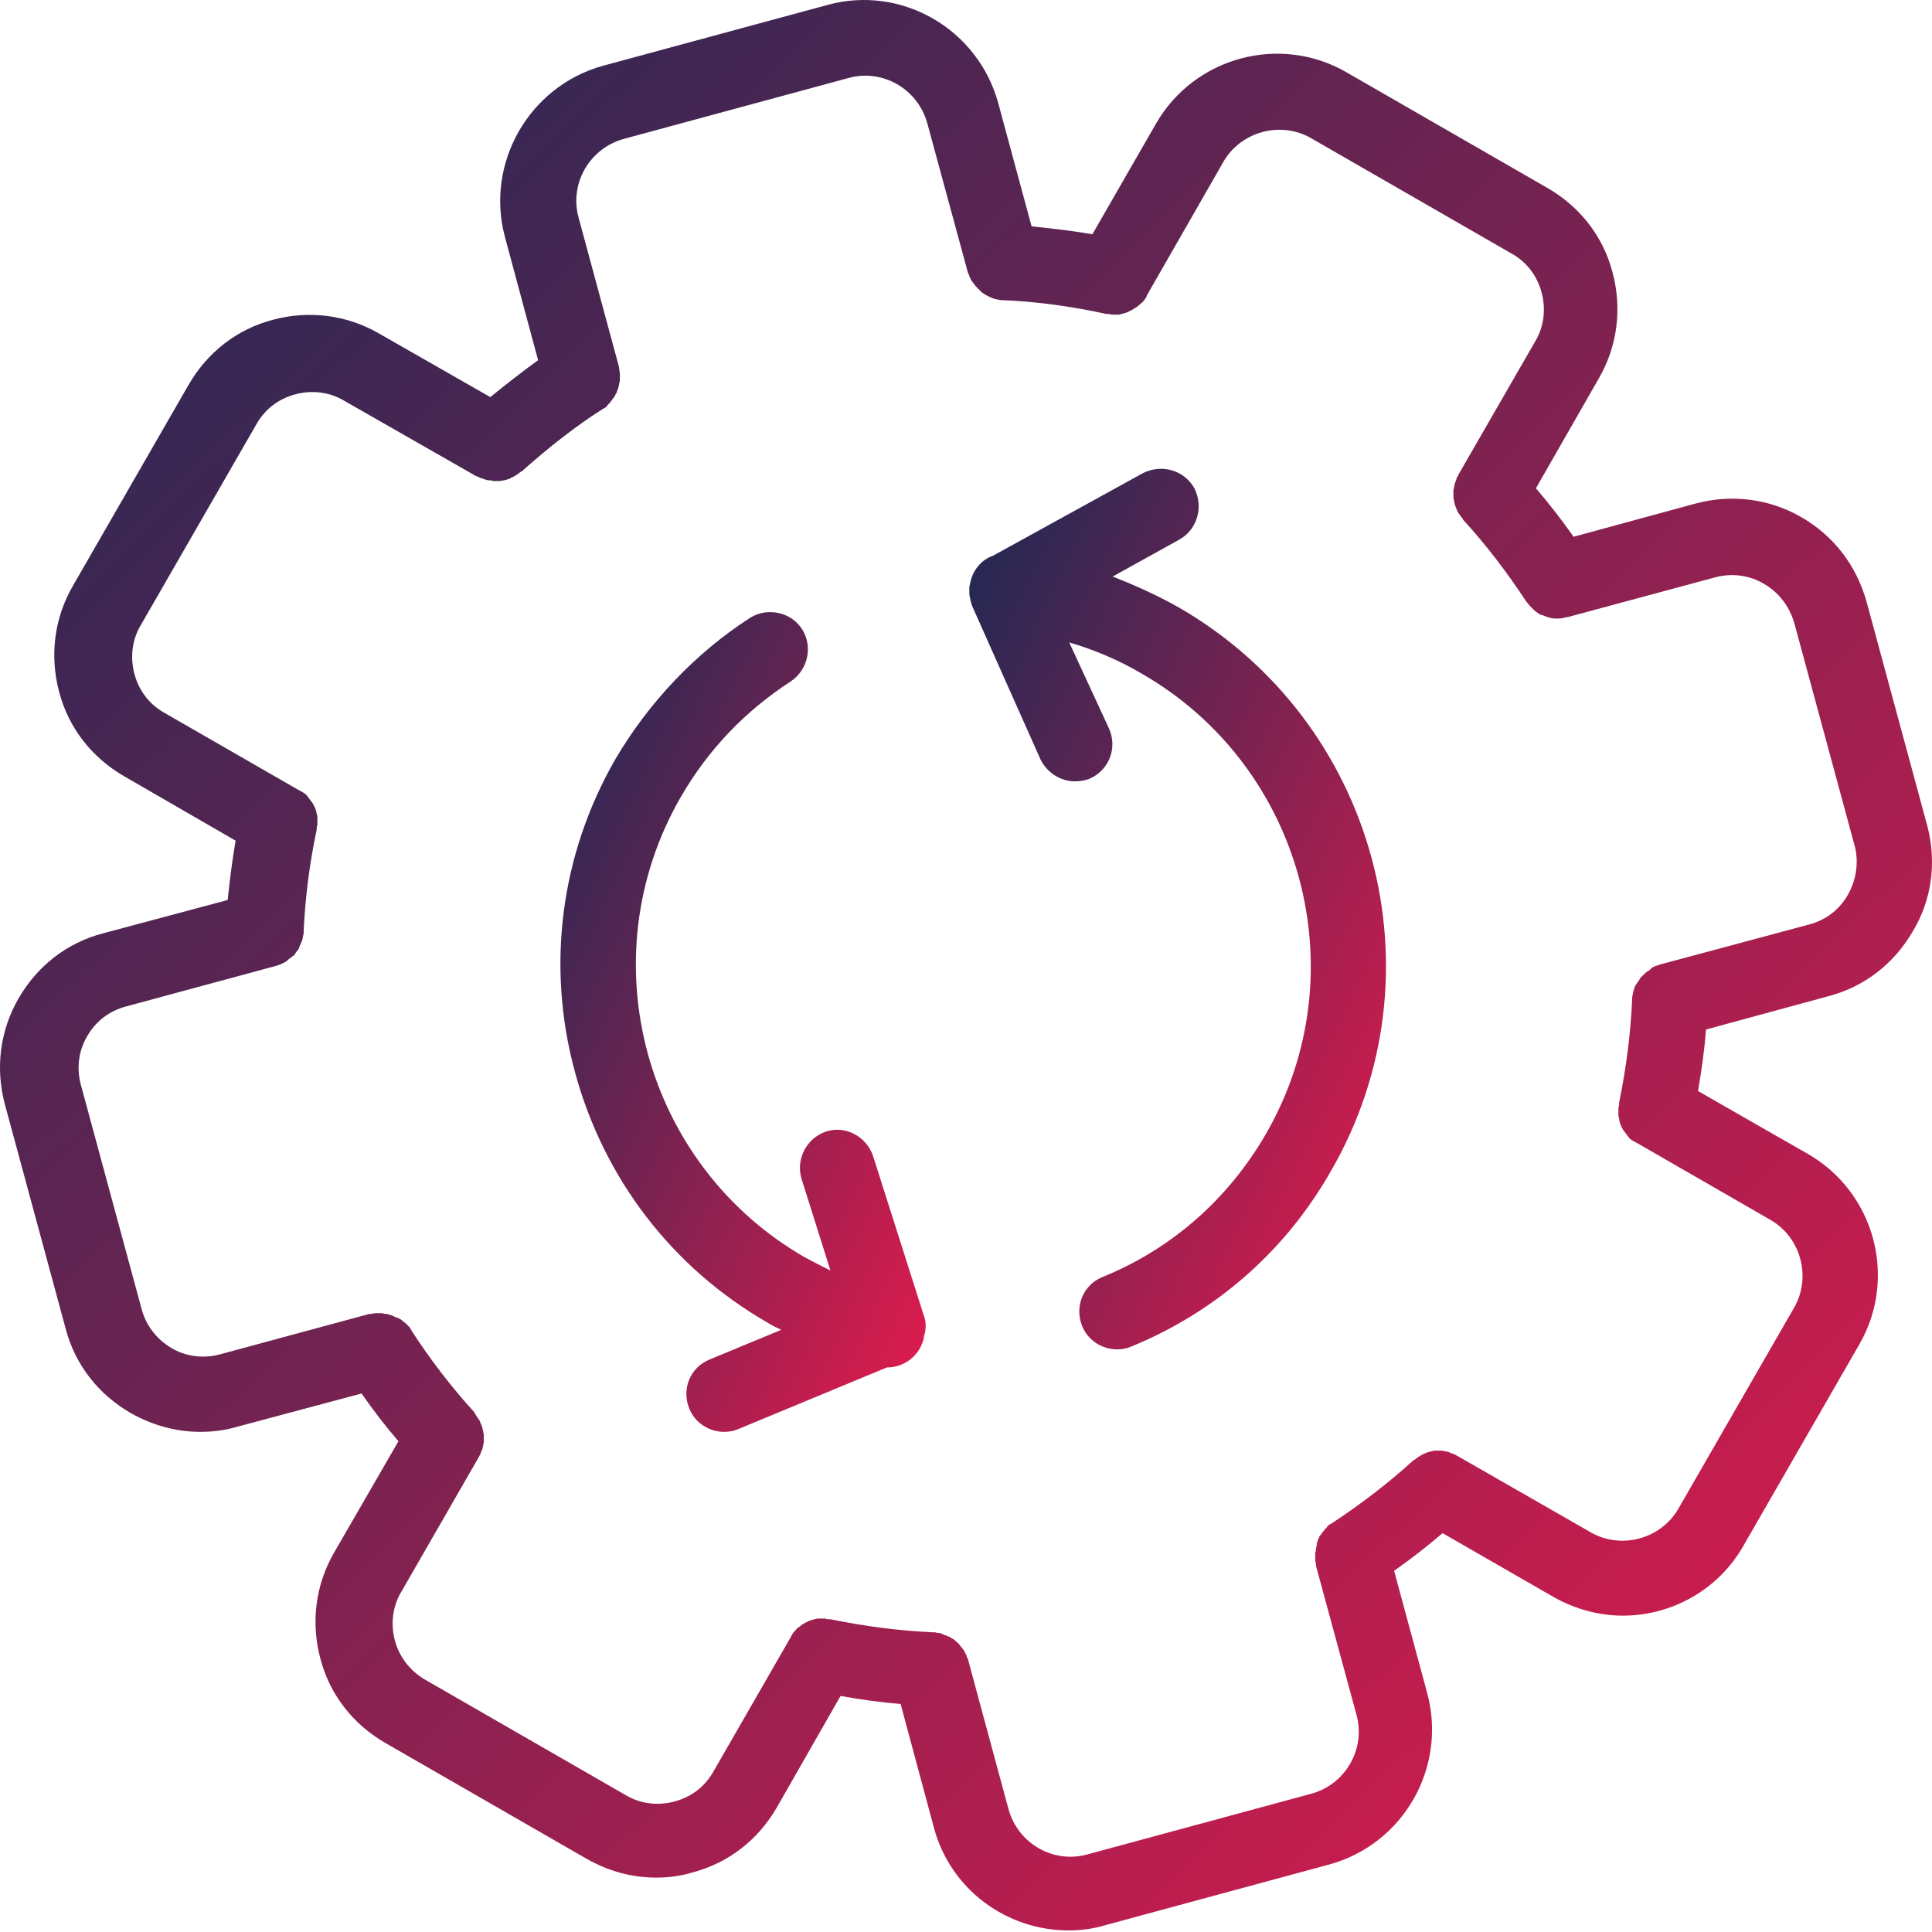
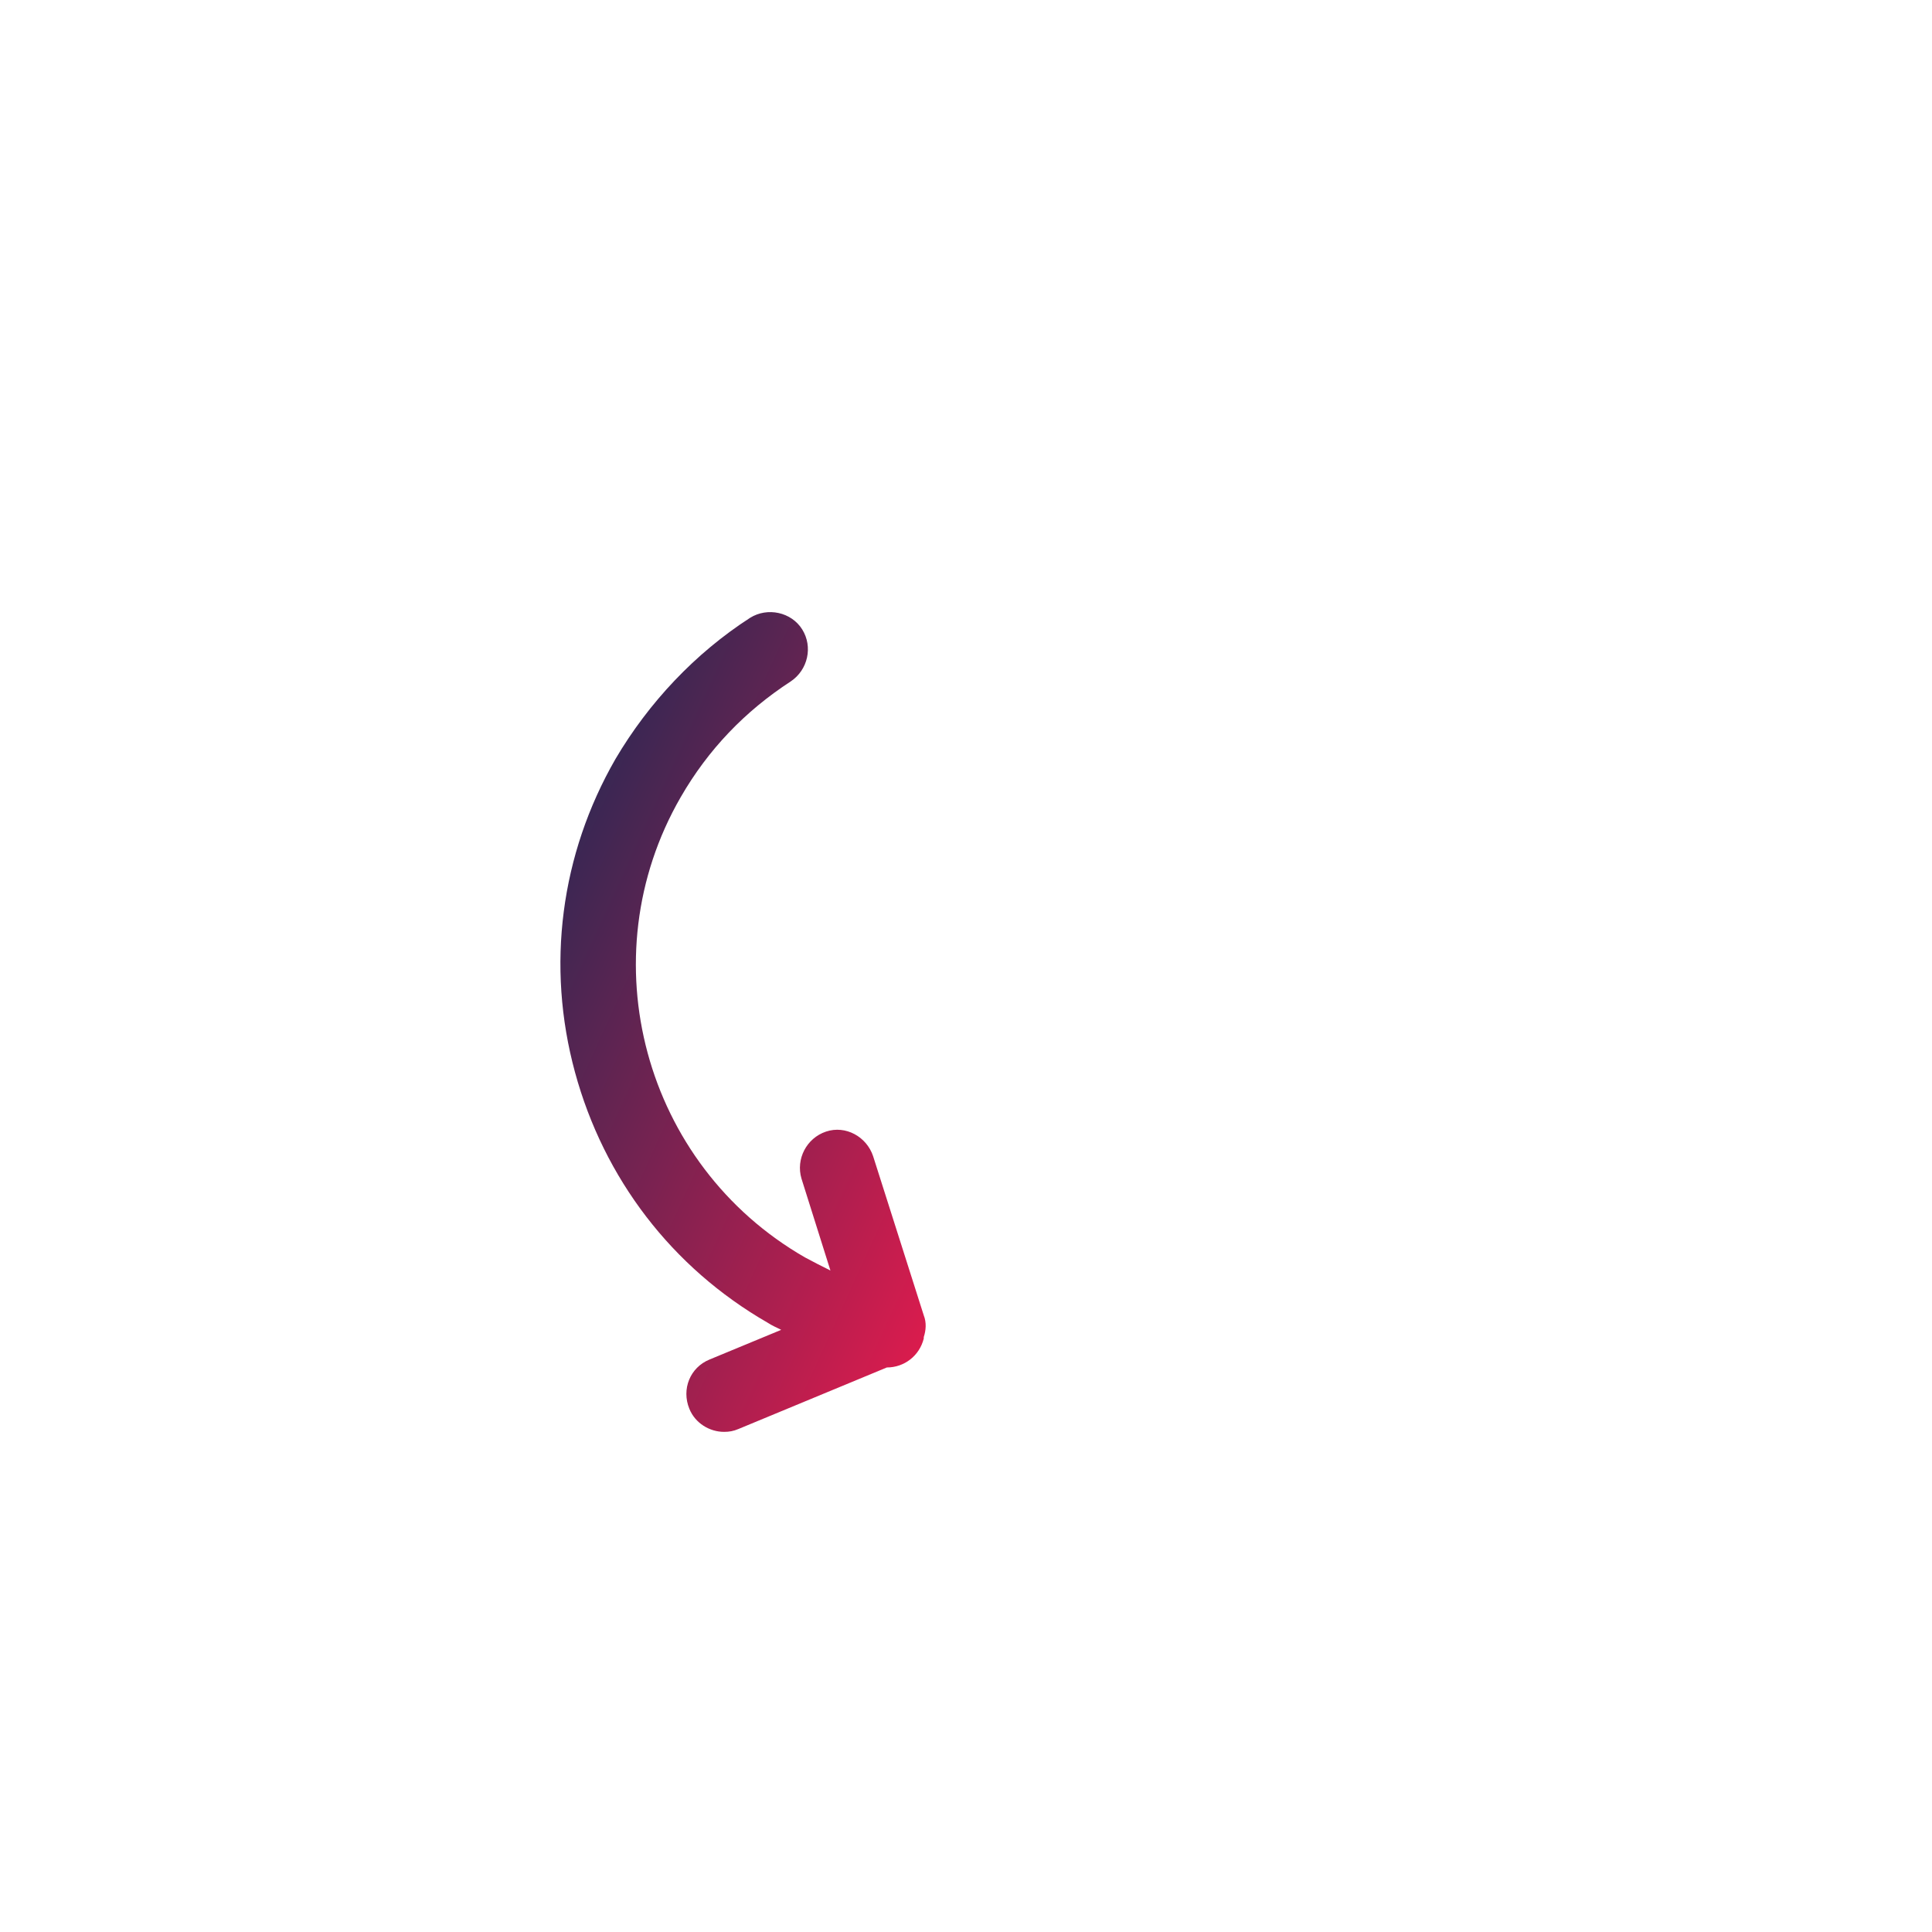
<svg xmlns="http://www.w3.org/2000/svg" width="915" height="915" viewBox="0 0 915 915" fill="none">
-   <path d="M875.12 423.847C871.007 431.044 864.496 435.842 856.614 437.898L786.361 456.746C786.018 456.746 785.676 457.089 785.333 457.089C784.991 457.089 784.648 457.432 784.305 457.432C783.277 457.774 782.592 458.117 781.906 458.802L781.564 459.145C780.878 459.83 779.85 460.173 779.165 460.859L778.822 461.201C778.137 461.887 777.451 462.572 776.766 463.257C776.766 463.6 776.423 463.6 776.423 463.943C776.081 464.628 775.395 465.314 775.052 465.999C774.71 466.342 774.71 466.684 774.367 467.027C774.024 467.712 774.024 468.398 773.682 469.083C773.682 469.426 773.339 470.111 773.339 470.454C773.339 471.139 772.996 471.825 772.996 472.51C772.996 472.853 772.996 473.196 772.996 473.196C772.311 488.96 770.255 505.409 766.828 522.201C766.828 522.544 766.828 522.544 766.828 522.886C766.828 523.572 766.485 524.257 766.485 524.943C766.485 525.628 766.485 525.971 766.485 526.656C766.485 527.342 766.485 527.684 766.485 528.37C766.485 529.055 766.828 529.398 766.828 530.083C766.828 530.769 767.17 531.111 767.17 531.797C767.513 532.482 767.513 532.825 767.856 533.51C768.199 534.196 768.541 534.538 768.541 534.881C768.884 535.224 769.227 535.909 769.569 536.252C769.912 536.594 770.255 537.28 770.597 537.622C770.94 537.965 771.283 538.651 771.626 538.993C771.968 539.336 772.311 539.679 772.996 540.021C773.339 540.364 774.024 540.707 774.71 541.049C775.053 541.049 775.052 541.392 775.395 541.392L838.451 577.718C852.845 585.943 857.985 604.791 849.76 619.184L794.929 714.454C786.704 728.847 767.856 733.987 753.462 725.763L690.064 689.437C689.721 689.437 689.721 689.094 689.378 689.094C688.693 688.751 688.35 688.409 687.665 688.409C686.98 688.066 686.637 688.066 686.294 687.723C685.609 687.723 685.266 687.381 684.581 687.381C683.895 687.381 683.553 687.038 682.867 687.038C682.182 687.038 681.839 687.038 681.154 687.038C680.811 687.038 680.126 687.038 679.44 687.038C678.755 687.038 678.069 687.381 677.727 687.381C677.384 687.381 676.698 687.723 676.356 687.723C675.67 688.066 675.328 688.066 674.642 688.409C674.3 688.751 673.614 688.751 673.271 689.094C672.586 689.437 672.243 689.779 671.558 690.122C671.215 690.465 670.53 690.808 670.188 691.15C669.845 691.493 669.845 691.493 669.502 691.493C657.508 702.459 644.485 712.397 630.434 721.65C630.092 721.65 630.092 721.993 629.749 721.993C629.064 722.336 628.721 722.678 628.378 723.364C628.036 723.706 627.693 724.049 627.351 724.392C627.008 724.734 626.665 725.42 626.322 725.763C625.98 726.105 625.637 726.791 625.294 727.134C624.951 727.476 624.609 728.161 624.609 728.504C624.266 729.19 623.924 729.532 623.924 730.218C623.581 730.903 623.581 731.246 623.581 731.931C623.581 732.617 623.238 732.959 623.238 733.645C623.238 734.33 623.238 734.673 622.895 735.358C622.895 736.044 622.895 736.386 622.895 737.072C622.895 737.757 622.895 738.1 622.895 738.785C622.895 739.47 623.238 740.156 623.238 740.841C623.238 741.184 623.238 741.184 623.238 741.527L642.429 812.122C646.884 828.229 637.289 845.021 621.182 849.476L514.946 878.262C498.839 882.717 482.047 873.122 477.592 856.673L458.401 785.734C458.401 785.392 458.059 785.392 458.059 785.049C457.716 784.364 457.716 783.678 457.373 783.336C457.03 782.993 457.03 782.308 456.688 781.965C456.345 781.28 456.002 780.937 455.659 780.594C455.317 780.251 454.974 779.566 454.632 779.223C454.289 778.88 453.946 778.195 453.261 777.853C452.918 777.51 452.575 777.167 452.232 776.824C451.89 776.482 451.204 776.139 450.519 775.796C450.176 775.454 449.834 775.111 449.148 775.111C448.463 774.768 448.12 774.426 447.435 774.426C447.092 774.083 446.407 774.083 446.064 773.74C445.379 773.397 445.036 773.398 444.351 773.398C443.665 773.398 443.323 773.055 442.637 773.055C442.294 773.055 441.952 773.055 441.952 773.055C426.188 772.369 410.081 770.313 393.289 766.886C392.946 766.886 392.946 766.886 392.604 766.886C391.918 766.886 391.576 766.886 390.89 766.544C390.205 766.544 389.862 766.544 389.177 766.544C388.491 766.544 388.149 766.544 387.463 766.544C386.778 766.544 386.092 766.886 385.75 766.886C385.407 766.886 384.722 767.229 384.379 767.229C383.693 767.572 383.008 767.572 382.665 767.914C382.323 768.257 381.637 768.257 381.294 768.6C380.609 768.942 380.266 769.285 379.581 769.628C379.238 769.97 378.896 770.313 378.21 770.656C377.867 770.998 377.182 771.341 376.839 772.027C376.497 772.369 376.154 772.712 375.811 773.055C375.469 773.74 375.126 774.083 374.783 774.768C374.783 775.111 374.441 775.111 374.441 775.454L337.772 839.195C333.66 846.392 327.149 851.19 319.267 853.246C311.385 855.302 303.16 854.274 296.306 850.161L201.036 795.33C194.182 791.218 189.042 784.706 186.986 776.824C184.93 768.942 185.957 760.718 190.07 753.864L226.739 690.122C226.739 689.779 227.081 689.78 227.081 689.437C227.424 688.752 227.766 688.409 227.766 687.723C228.109 687.381 228.109 686.695 228.452 686.353C228.452 685.667 228.795 685.325 228.795 684.639C228.795 683.954 229.137 683.611 229.137 682.926C229.137 682.24 229.137 681.898 229.137 681.212C229.137 680.527 229.137 680.184 229.137 679.499C229.137 678.813 228.795 678.471 228.795 677.785C228.795 677.1 228.452 676.757 228.452 676.072C228.109 675.386 228.109 675.044 227.766 674.358C227.424 673.673 227.424 673.33 227.081 672.645C226.738 672.302 226.396 671.617 226.053 671.274C225.71 670.589 225.368 670.246 225.025 669.56C225.025 669.218 224.682 669.218 224.682 668.875C213.716 656.881 203.778 643.858 194.868 630.15C194.868 629.808 194.525 629.808 194.525 629.465C194.182 628.78 193.84 628.437 193.154 627.752C192.811 627.409 192.469 627.066 192.126 626.723C191.784 626.381 191.098 626.038 190.755 625.695C190.413 625.353 190.07 625.01 189.385 624.667C188.699 624.325 188.357 623.982 187.671 623.982C187.328 623.639 186.643 623.639 186.3 623.296C185.615 622.954 185.272 622.954 184.587 622.611C183.901 622.611 183.559 622.268 182.873 622.268C182.188 622.268 181.845 622.268 181.16 621.926C180.474 621.926 180.132 621.926 179.446 621.926C178.761 621.926 178.418 621.926 177.733 621.926C177.047 621.926 176.362 622.268 175.677 622.268C175.334 622.268 175.334 622.268 174.992 622.268L104.053 641.459C96.171 643.516 87.947 642.487 81.093 638.375C74.239 634.263 69.098 627.751 67.042 619.869L38.256 513.634C36.2 505.752 37.228 497.527 41.34 490.673C45.452 483.477 51.963 478.679 59.845 476.622L130.784 457.432C131.126 457.432 131.469 457.089 131.811 457.089C132.497 456.746 133.182 456.746 133.525 456.404C133.868 456.061 134.553 456.061 134.896 455.718C135.581 455.375 135.924 455.033 136.267 454.69C136.609 454.347 136.952 454.005 137.638 453.662C137.98 453.319 138.323 452.976 139.008 452.634C139.351 452.291 139.694 451.948 140.036 451.263C140.379 450.92 140.722 450.235 141.065 449.892C141.407 449.55 141.75 448.864 141.75 448.521C142.092 447.836 142.093 447.493 142.435 446.808C142.778 446.465 142.778 445.78 143.121 445.437C143.121 444.752 143.463 444.409 143.463 443.724C143.463 443.038 143.806 442.696 143.806 442.01C143.806 441.668 143.806 441.325 143.806 441.325C144.491 425.561 146.548 409.111 149.975 393.005C149.975 392.662 149.975 392.662 149.975 392.319C149.975 391.634 150.317 390.949 150.317 390.606C150.317 389.92 150.317 389.578 150.317 388.892C150.317 388.207 150.317 387.864 150.317 387.179C150.317 386.493 150.317 386.151 149.975 385.465C149.975 384.78 149.632 384.437 149.632 383.752C149.289 383.066 149.289 382.724 148.946 382.038C148.604 381.353 148.261 381.01 148.261 380.668C147.918 380.325 147.576 379.64 147.233 379.297C146.89 378.954 146.548 378.269 146.205 377.926C145.862 377.583 145.519 376.898 145.177 376.555C144.834 376.212 144.491 375.87 143.806 375.527C143.463 375.184 142.778 374.842 142.092 374.499C141.75 374.499 141.75 374.156 141.407 374.156L77.666 337.488C70.469 333.376 65.671 326.864 63.615 318.982C61.559 311.1 62.587 302.875 66.699 296.022L121.531 200.752C125.643 193.555 132.154 188.758 140.036 186.702C147.918 184.645 156.143 185.673 162.997 189.786L225.368 225.426C225.71 225.426 226.053 225.769 226.396 225.769C227.081 226.112 227.424 226.454 228.109 226.454C228.795 226.797 229.138 226.797 229.823 227.14C230.166 227.14 230.851 227.482 231.536 227.482C232.222 227.482 232.907 227.482 233.593 227.825C233.935 227.825 234.278 227.825 234.62 227.825C234.963 227.825 234.963 227.825 235.306 227.825C235.649 227.825 236.334 227.825 236.677 227.825C237.362 227.825 238.048 227.482 238.733 227.482C239.076 227.482 239.761 227.14 240.104 227.14C240.789 226.797 241.475 226.797 241.817 226.454C242.16 226.112 242.502 226.112 243.188 225.769C243.873 225.426 244.216 225.083 244.901 224.741C245.244 224.398 245.929 224.055 246.272 223.713C246.615 223.37 246.615 223.37 246.958 223.37C259.638 212.061 272.66 201.78 285.682 193.555C286.025 193.555 286.025 193.213 286.368 193.213C287.053 192.87 287.396 192.527 287.738 191.842C288.081 191.499 288.424 191.157 288.767 190.814C289.109 190.471 289.452 189.786 289.795 189.443C290.137 189.1 290.48 188.415 290.823 188.072C291.165 187.73 291.508 187.044 291.508 186.702C291.851 186.359 292.193 185.673 292.193 185.331C292.536 184.645 292.536 184.303 292.879 183.617C292.879 182.932 293.222 182.589 293.222 181.904C293.222 181.218 293.564 180.876 293.564 180.19C293.564 179.505 293.564 179.162 293.564 178.477C293.564 177.791 293.564 177.449 293.564 176.763C293.564 176.078 293.222 175.393 293.222 174.707C293.222 174.365 293.222 174.364 293.222 174.022L274.03 103.084C269.575 86.977 279.171 70.185 295.62 65.73L401.856 36.943C417.963 32.488 434.755 42.084 439.21 58.533L458.401 129.129C458.401 129.471 458.744 129.471 458.744 129.814C459.086 130.499 459.087 131.185 459.429 131.527C459.772 131.87 459.772 132.556 460.115 132.898C460.457 133.241 460.8 133.926 461.143 134.269C461.486 134.612 461.828 135.297 462.171 135.64C462.513 135.982 462.856 136.325 463.199 136.668C463.542 137.01 463.884 137.353 464.57 138.039C464.913 138.381 465.255 138.724 465.94 139.067C466.283 139.409 466.968 139.752 467.654 140.095C467.996 140.437 468.682 140.438 469.025 140.78C469.71 141.123 470.053 141.123 470.738 141.466C471.081 141.466 471.766 141.808 472.109 141.808C472.794 141.808 473.48 142.151 474.165 142.151C474.508 142.151 474.508 142.151 474.851 142.151C491.643 142.836 508.092 145.235 523.856 148.662C524.199 148.662 524.199 148.662 524.542 148.662C525.227 148.662 525.912 149.005 526.94 149.005C527.283 149.005 527.626 149.005 527.626 149.005C527.968 149.005 527.969 149.005 528.311 149.005C528.654 149.005 529.339 149.005 529.682 149.005C530.367 149.005 531.053 148.662 531.396 148.662C531.738 148.662 532.081 148.32 532.766 148.32C533.451 147.977 533.794 147.977 534.479 147.634C534.822 147.291 535.165 147.291 535.85 146.949C536.536 146.606 536.878 146.263 537.564 145.921C537.907 145.578 538.249 145.578 538.592 145.235C539.278 144.55 540.305 143.865 540.991 143.179L541.333 142.837C542.019 142.151 542.362 141.466 543.047 140.438C543.047 140.438 543.047 140.437 543.047 140.095L579.373 76.696C587.598 62.303 606.446 57.162 620.839 65.387L716.109 120.218C723.305 124.331 728.103 130.842 730.159 138.724C732.216 146.606 731.187 154.831 727.075 161.685L690.749 224.741C690.749 225.083 690.749 225.084 690.406 225.426C690.064 226.112 689.721 226.454 689.721 227.14C689.378 227.825 689.379 228.168 689.036 228.853C689.036 229.539 688.693 229.881 688.693 230.567C688.693 231.252 688.35 231.595 688.35 232.28C688.35 232.966 688.35 233.308 688.35 233.994C688.35 234.679 688.35 235.022 688.35 235.707C688.35 236.392 688.693 236.735 688.693 237.421C688.693 238.106 689.036 238.449 689.036 239.134C689.379 239.819 689.378 240.162 689.721 240.848C690.064 241.533 690.064 241.876 690.406 242.561C690.749 242.904 691.092 243.589 691.435 243.932C691.777 244.617 692.12 244.96 692.463 245.303C692.805 245.645 692.805 245.645 692.805 245.988C703.772 257.982 713.71 271.005 722.962 285.055L723.305 285.398C723.991 286.426 724.676 287.112 725.362 287.797C725.704 288.14 725.704 288.14 726.047 288.482C727.075 289.51 728.103 290.196 729.131 290.881C729.474 291.224 729.817 291.224 730.159 291.224C731.187 291.567 731.873 291.909 732.901 292.252C733.243 292.252 733.586 292.595 734.272 292.595C735.3 292.937 735.985 292.937 737.013 292.937C737.356 292.937 737.699 292.937 737.699 292.937H738.041C739.412 292.937 740.783 292.595 742.154 292.252H742.496L812.406 273.404C820.288 271.348 828.513 272.376 835.367 276.488C842.564 280.6 847.361 287.111 849.76 294.993L878.547 401.229C880.26 408.426 879.232 416.651 875.12 423.847ZM912.816 391.291L884.03 285.055C879.232 267.921 868.608 253.87 853.187 244.96C837.766 236.05 819.945 233.994 803.153 238.449L745.238 254.213C739.755 246.331 733.586 238.449 727.418 231.252L757.232 179.162C766.142 163.741 768.198 145.921 763.743 129.129C759.288 111.994 748.322 97.943 732.901 89.033L637.631 34.202C606.103 16.039 565.665 27.005 547.502 58.533L517.345 110.966C507.749 109.252 498.154 108.224 488.559 107.196L472.794 48.938C463.199 13.64 426.873 -7.264 391.918 2.331L285.682 31.117C250.727 40.713 229.823 77.039 239.076 111.994L254.84 170.595C247.3 176.078 239.761 181.904 232.222 188.072L179.446 157.915C164.025 149.005 146.205 146.949 129.413 151.404C112.278 155.859 98.228 166.825 89.317 182.247L34.486 277.516C25.576 292.937 23.52 310.758 27.975 327.55C32.43 344.684 43.396 358.735 58.818 367.645L111.593 398.145C109.879 407.741 108.851 416.993 107.823 426.246L48.879 442.01C31.744 446.465 17.694 457.432 8.784 472.853C-0.126 488.274 -2.182 506.094 2.273 522.886L31.059 629.122C35.514 646.257 46.48 660.308 61.902 669.218C72.183 675.044 83.492 678.128 94.801 678.128C100.626 678.128 106.452 677.443 112.278 675.729L171.222 659.965C176.705 667.847 182.531 675.386 188.699 682.583L158.199 735.358C149.289 750.779 147.233 768.6 151.688 785.392C156.143 802.527 167.109 816.577 182.531 825.487L277.8 880.319C288.081 886.144 299.047 889.229 310.699 889.229C316.525 889.229 322.351 888.543 327.834 886.83C344.969 882.375 359.019 871.409 367.929 855.987L398.087 803.212C407.682 804.925 417.277 806.296 426.53 806.982L442.295 865.583C450.177 895.055 476.907 914.246 506.036 914.246C511.862 914.246 517.345 913.56 523.171 911.847L629.407 883.06C664.704 873.465 685.266 837.139 676.013 802.184L660.249 743.926C668.131 738.442 676.013 732.274 683.21 726.105L735.642 756.263C745.923 762.089 757.232 765.173 768.541 765.173C791.502 765.173 813.777 753.178 825.771 731.931L880.603 636.662C898.766 605.134 887.799 564.695 856.271 546.533L804.182 516.718C805.895 506.78 807.266 497.184 807.951 487.589L865.867 471.825C883.002 467.37 897.052 456.404 905.962 440.982C914.872 426.246 917.271 408.426 912.816 391.291Z" fill="url(#paint0_linear_611_1327)" />
-   <path d="M558.471 287.802C548.19 281.976 537.566 277.178 526.943 273.066L558.471 255.588C567.038 250.791 570.123 240.167 565.668 231.257C560.87 222.69 550.246 219.605 541.336 224.06L470.398 263.128C464.572 265.184 460.46 270.324 459.432 276.493C459.432 276.836 459.089 277.521 459.089 277.864V278.206C459.089 278.549 459.089 278.549 459.089 278.892C459.089 279.92 459.089 280.605 459.089 281.633C459.432 283.347 459.774 285.403 460.46 287.116L492.673 359.425C495.758 365.936 502.269 370.049 509.123 370.049C511.522 370.049 513.921 369.706 516.319 368.678C525.229 364.566 529.342 354.285 525.229 345.032L506.381 304.251C518.033 307.678 529.684 312.476 540.651 318.987C617.072 362.852 643.459 460.863 599.594 536.942C581.774 567.785 555.044 591.431 522.145 604.796C512.892 608.565 508.78 618.846 512.55 628.099C515.291 634.953 522.145 639.065 528.999 639.065C531.398 639.065 533.454 638.723 535.853 637.695C575.948 621.245 608.847 592.459 630.437 554.419C684.24 461.206 651.684 341.605 558.471 287.802Z" fill="url(#paint1_linear_611_1327)" />
  <path d="M437.497 622.959L413.509 547.566C410.424 538.313 400.486 532.83 391.233 535.914C381.981 538.999 376.84 548.937 379.582 558.19L393.29 601.712C389.177 599.656 385.065 597.6 381.295 595.544C304.874 551.679 278.486 453.668 322.352 377.589C335.374 354.971 352.851 336.808 374.441 322.758C382.666 317.274 385.065 306.308 379.924 298.083C374.784 289.859 363.475 287.46 355.25 292.6C329.205 309.392 307.273 332.696 291.509 359.426C265.464 404.662 258.61 457.437 272.318 507.814C286.025 558.19 318.239 600.341 363.475 626.386C365.531 627.757 367.93 628.785 369.986 629.813L336.059 643.864C326.807 647.633 322.694 657.914 326.464 667.167C329.205 674.021 336.059 678.133 342.913 678.133C345.312 678.133 347.368 677.791 349.767 676.763L420.02 647.634C428.245 647.634 435.441 642.15 437.497 633.926C437.497 633.583 437.497 633.583 437.497 633.24C438.525 630.156 438.868 626.386 437.497 622.959Z" fill="url(#paint2_linear_611_1327)" />
  <defs>
    <linearGradient id="paint0_linear_611_1327" x1="0" y1="0" x2="889.246" y2="914.979" gradientUnits="userSpaceOnUse">
      <stop stop-color="#192954" />
      <stop offset="1" stop-color="#E31B4D" />
    </linearGradient>
    <linearGradient id="paint1_linear_611_1327" x1="459.089" y1="222.029" x2="778.343" y2="377.331" gradientUnits="userSpaceOnUse">
      <stop stop-color="#192954" />
      <stop offset="1" stop-color="#E31B4D" />
    </linearGradient>
    <linearGradient id="paint2_linear_611_1327" x1="265.412" y1="289.899" x2="551.49" y2="420.951" gradientUnits="userSpaceOnUse">
      <stop stop-color="#192954" />
      <stop offset="1" stop-color="#E31B4D" />
    </linearGradient>
  </defs>
</svg>